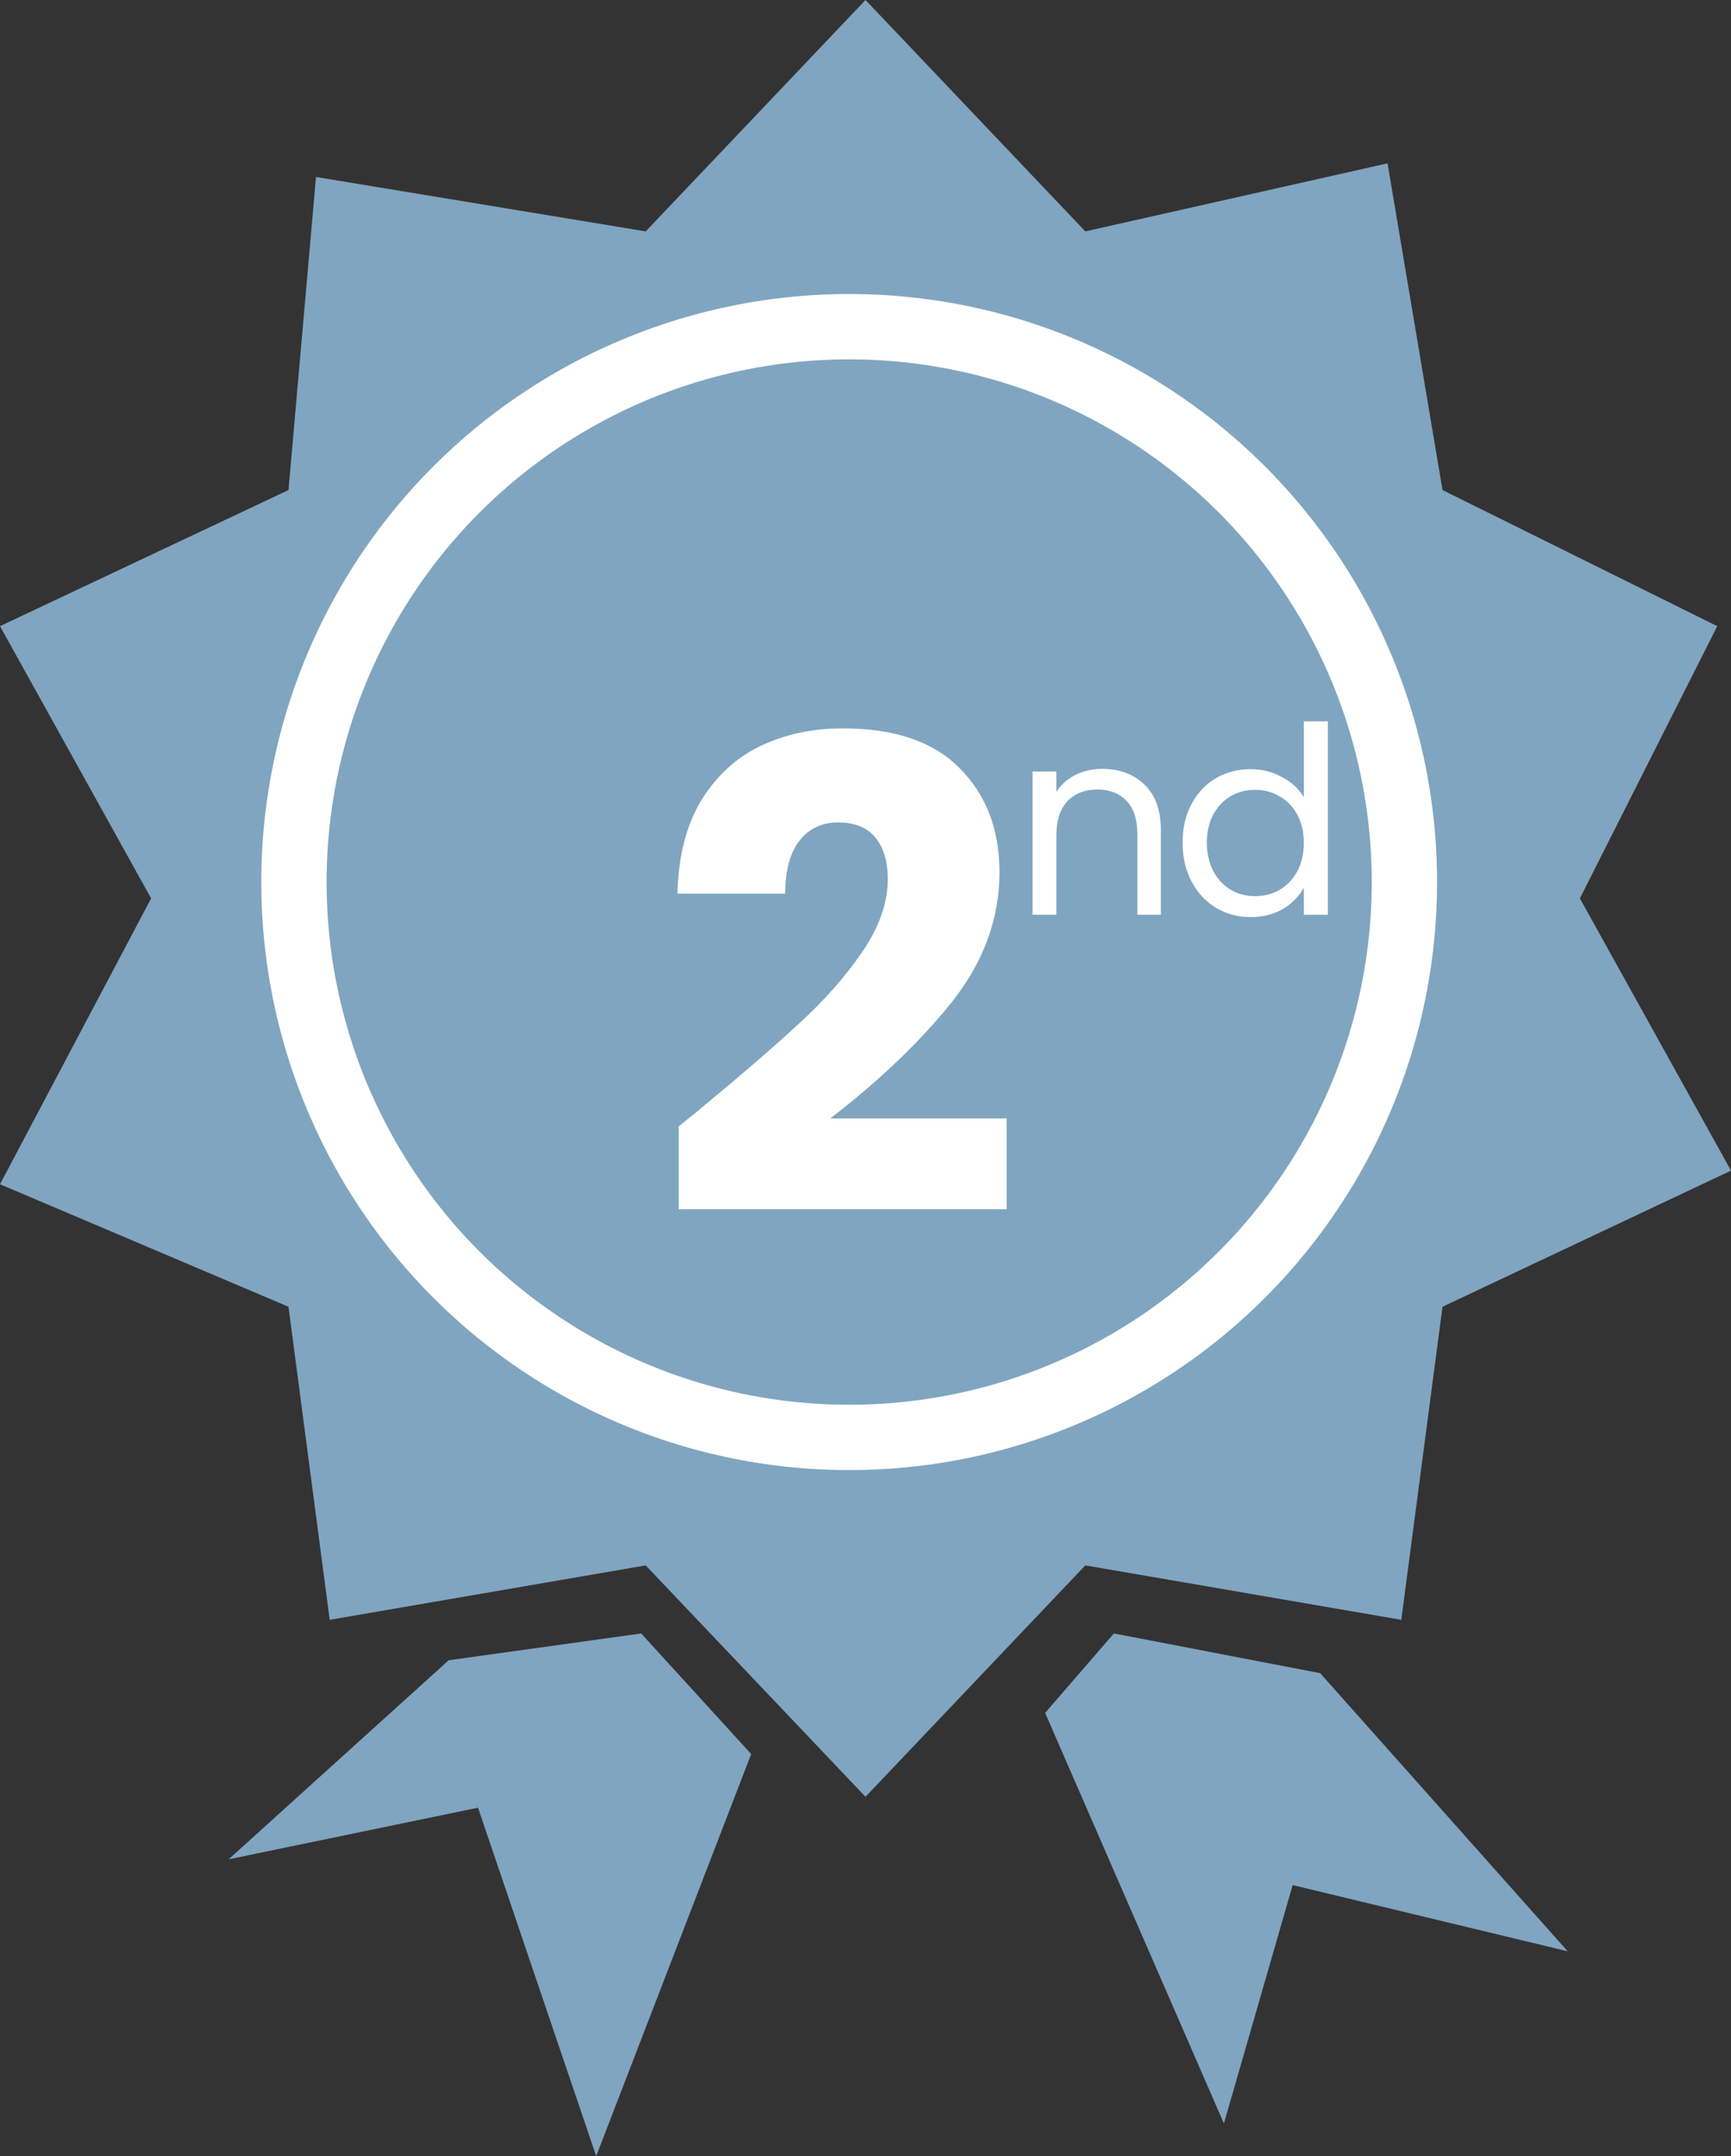
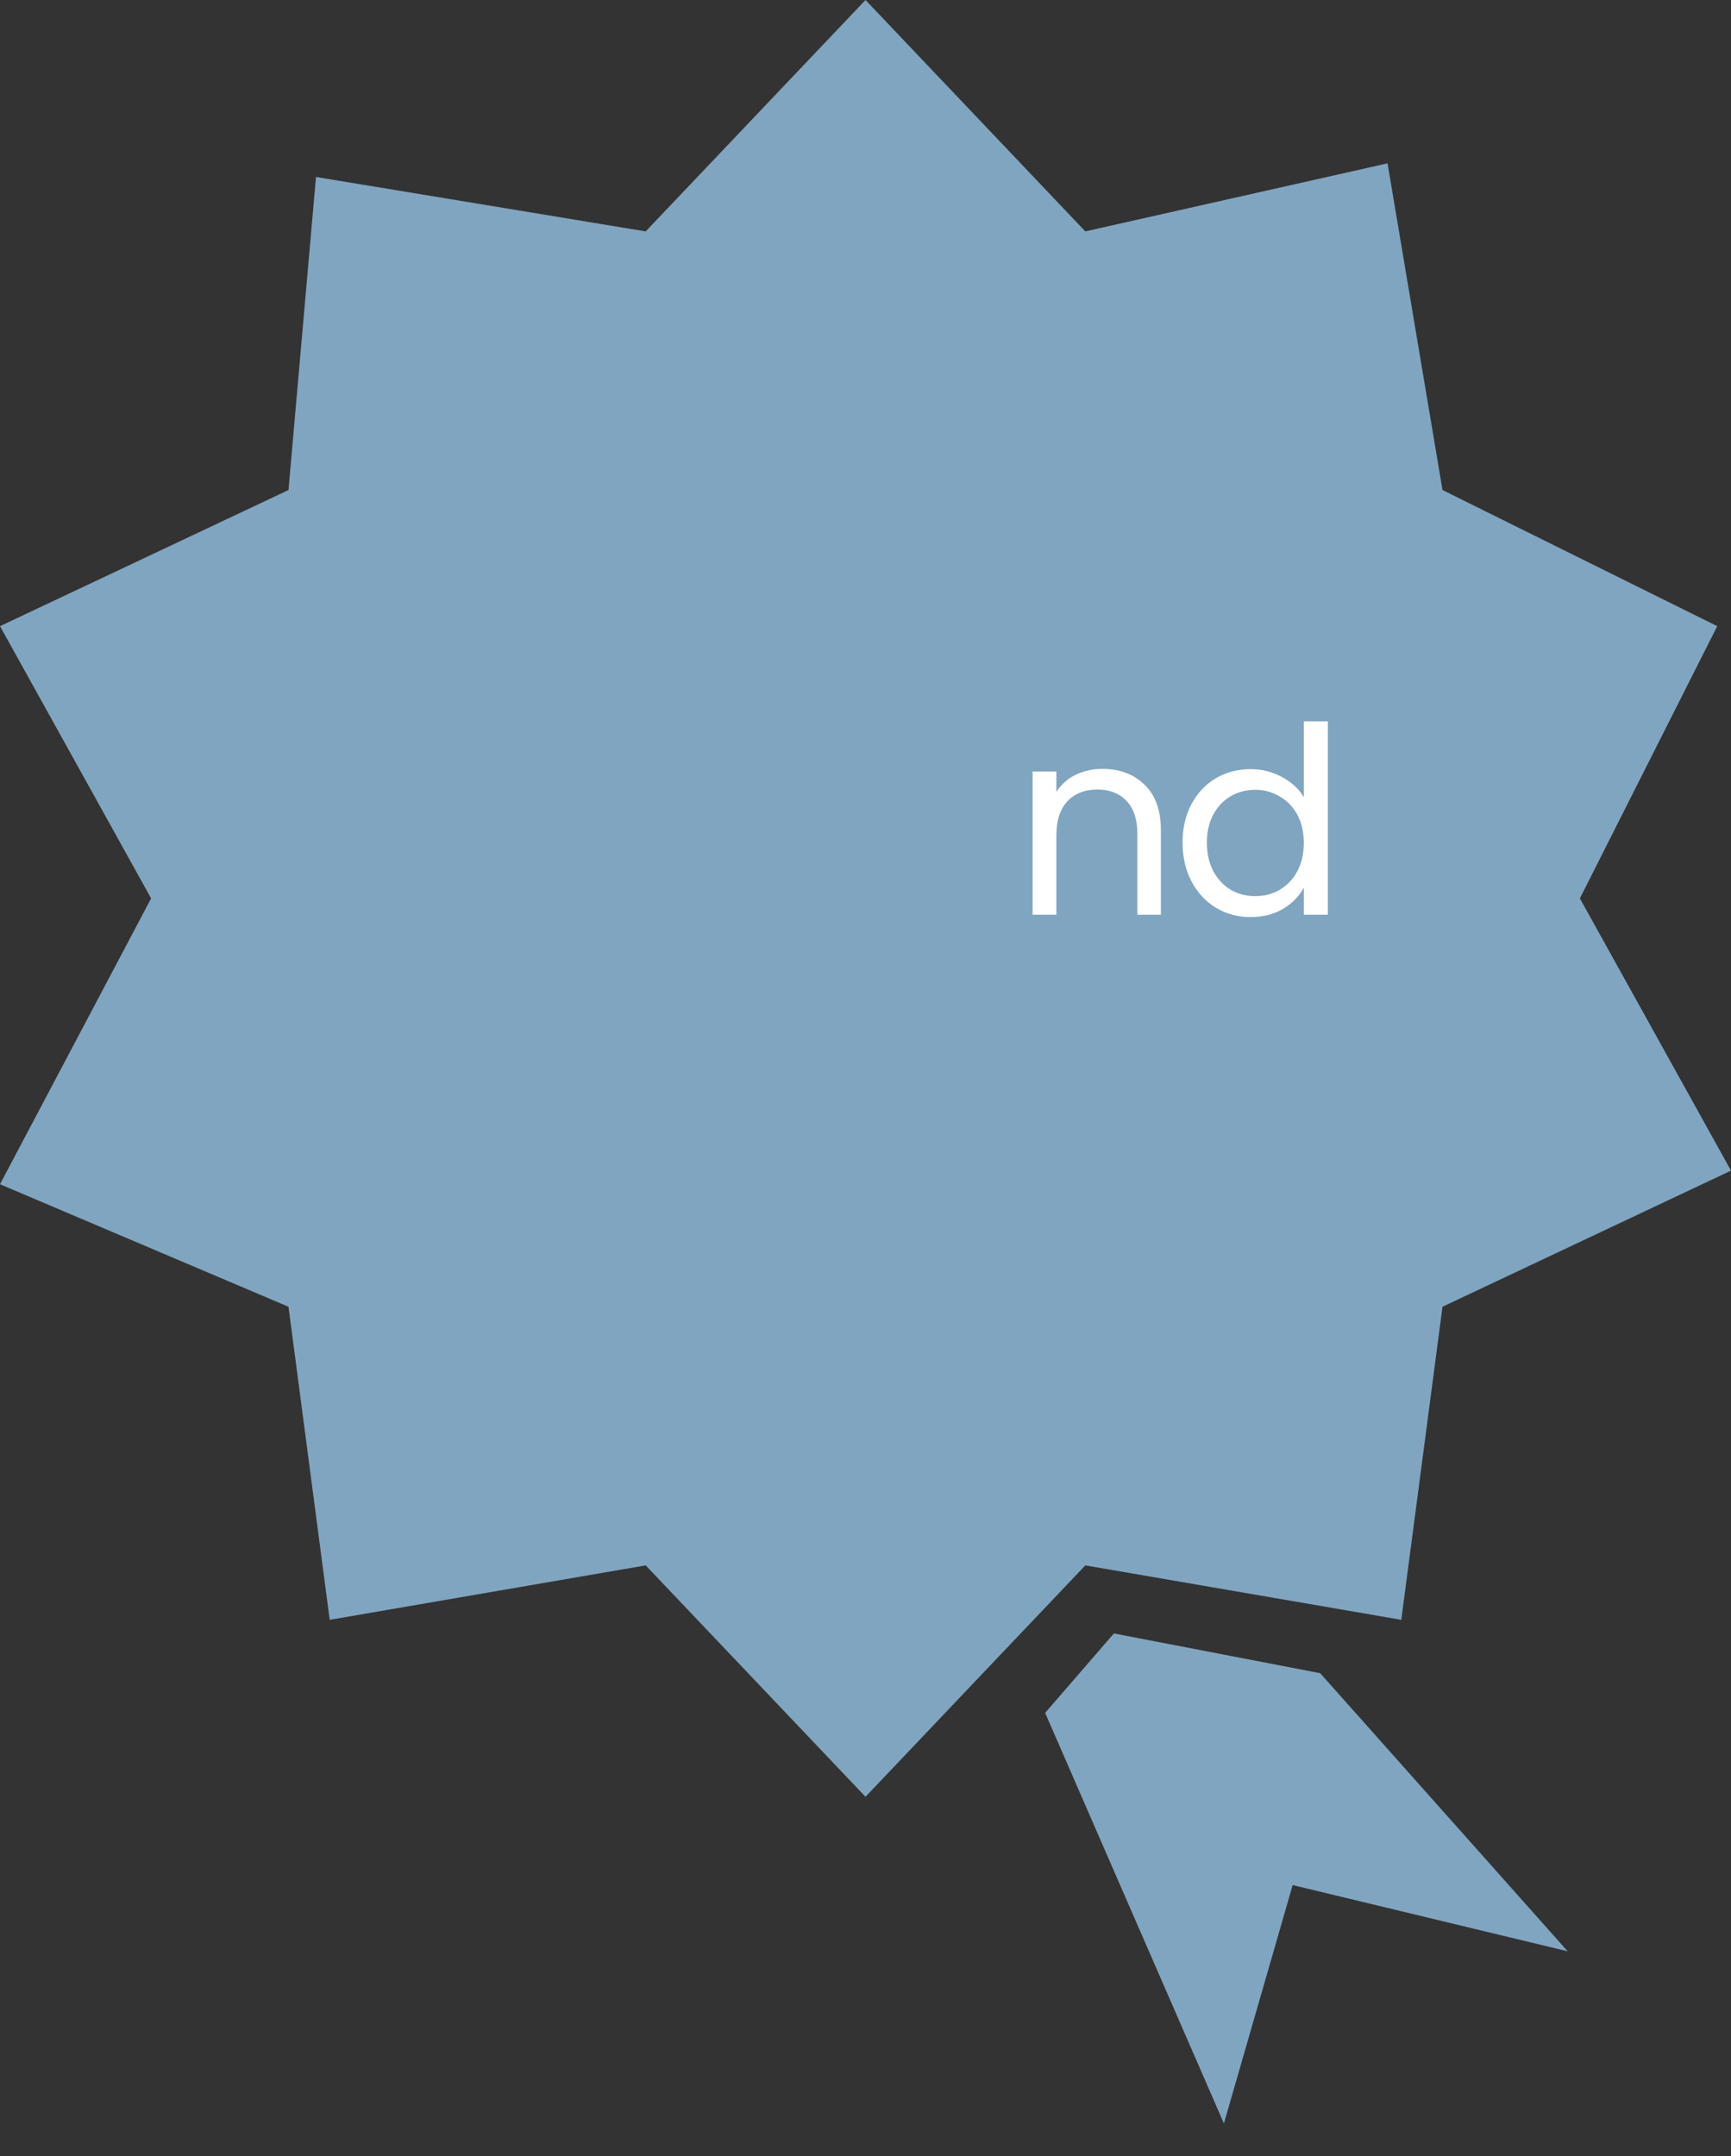
<svg xmlns="http://www.w3.org/2000/svg" width="53" height="66" viewBox="0 0 53 66" fill="none">
  <rect x="0" y="0" width="53" height="66" fill="#333333" stroke="none" />
  <path d="M4.627 27.5L0 36.25L8.833 40L10.095 49.583L19.77 47.917L26.5 55L33.23 47.917L42.905 49.583L44.167 40L53 35.833L48.373 27.5L52.579 19.167L44.167 15L42.484 5L33.23 7.083L26.5 0L19.77 7.083L9.675 5.417L8.833 15L0 19.167L4.627 27.5Z" fill="#80A5C0" />
-   <circle cx="26" cy="27" r="17" fill="#80A5C0" stroke="white" stroke-width="2" />
-   <path d="M20.782 34.475C21.235 34.115 21.442 33.948 21.402 33.975C22.709 32.895 23.735 32.008 24.482 31.315C25.242 30.622 25.882 29.895 26.402 29.135C26.922 28.375 27.182 27.635 27.182 26.915C27.182 26.368 27.055 25.942 26.802 25.635C26.549 25.328 26.169 25.175 25.662 25.175C25.155 25.175 24.755 25.368 24.462 25.755C24.182 26.128 24.042 26.662 24.042 27.355H20.742C20.769 26.221 21.009 25.275 21.462 24.515C21.929 23.755 22.535 23.195 23.282 22.835C24.042 22.475 24.882 22.295 25.802 22.295C27.389 22.295 28.582 22.701 29.382 23.515C30.195 24.328 30.602 25.388 30.602 26.695C30.602 28.122 30.115 29.448 29.142 30.675C28.169 31.888 26.929 33.075 25.422 34.235H30.822V37.015H20.782V34.475Z" fill="white" />
-   <path d="M19.632 50L23 53.692L18.254 66L14.636 55.334L7 56.914L13.737 50.821L19.632 50Z" fill="#80A5C0" />
  <path d="M34.105 50L32 52.432L37.474 65L39.579 57.703L48 59.73L40.421 51.216L34.105 50Z" fill="#80A5C0" />
  <path d="M33.752 23.536C34.285 23.536 34.717 23.699 35.048 24.024C35.379 24.344 35.544 24.808 35.544 25.416V28H34.824V25.52C34.824 25.083 34.715 24.749 34.496 24.52C34.277 24.285 33.979 24.168 33.6 24.168C33.216 24.168 32.909 24.288 32.68 24.528C32.456 24.768 32.344 25.117 32.344 25.576V28H31.616V23.616H32.344V24.24C32.488 24.016 32.683 23.843 32.928 23.72C33.179 23.597 33.453 23.536 33.752 23.536ZM36.208 25.792C36.208 25.344 36.299 24.952 36.48 24.616C36.662 24.275 36.91 24.011 37.224 23.824C37.544 23.637 37.902 23.544 38.296 23.544C38.638 23.544 38.955 23.624 39.248 23.784C39.542 23.939 39.766 24.144 39.92 24.4V22.08H40.656V28H39.92V27.176C39.776 27.437 39.563 27.653 39.28 27.824C38.998 27.989 38.667 28.072 38.288 28.072C37.899 28.072 37.544 27.976 37.224 27.784C36.91 27.592 36.662 27.323 36.48 26.976C36.299 26.629 36.208 26.235 36.208 25.792ZM39.92 25.8C39.92 25.469 39.854 25.181 39.72 24.936C39.587 24.691 39.406 24.504 39.176 24.376C38.952 24.243 38.704 24.176 38.432 24.176C38.16 24.176 37.912 24.24 37.688 24.368C37.464 24.496 37.286 24.683 37.152 24.928C37.019 25.173 36.952 25.461 36.952 25.792C36.952 26.128 37.019 26.421 37.152 26.672C37.286 26.917 37.464 27.107 37.688 27.24C37.912 27.368 38.16 27.432 38.432 27.432C38.704 27.432 38.952 27.368 39.176 27.24C39.406 27.107 39.587 26.917 39.72 26.672C39.854 26.421 39.92 26.131 39.92 25.8Z" fill="white" />
</svg>